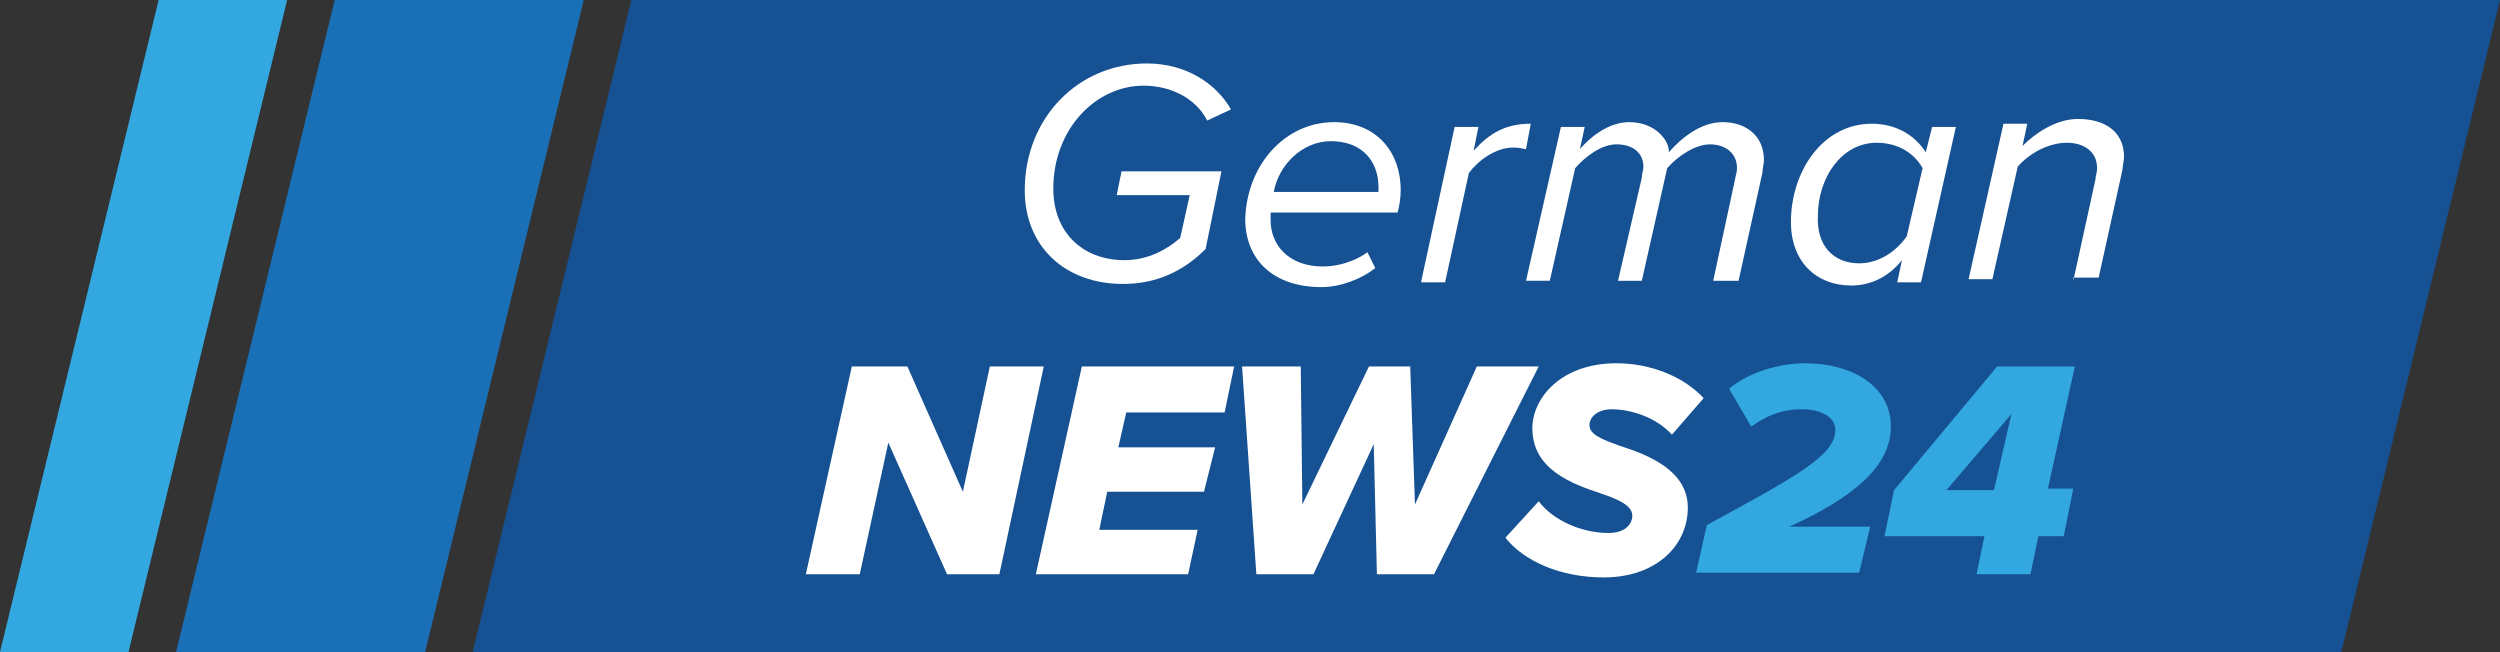
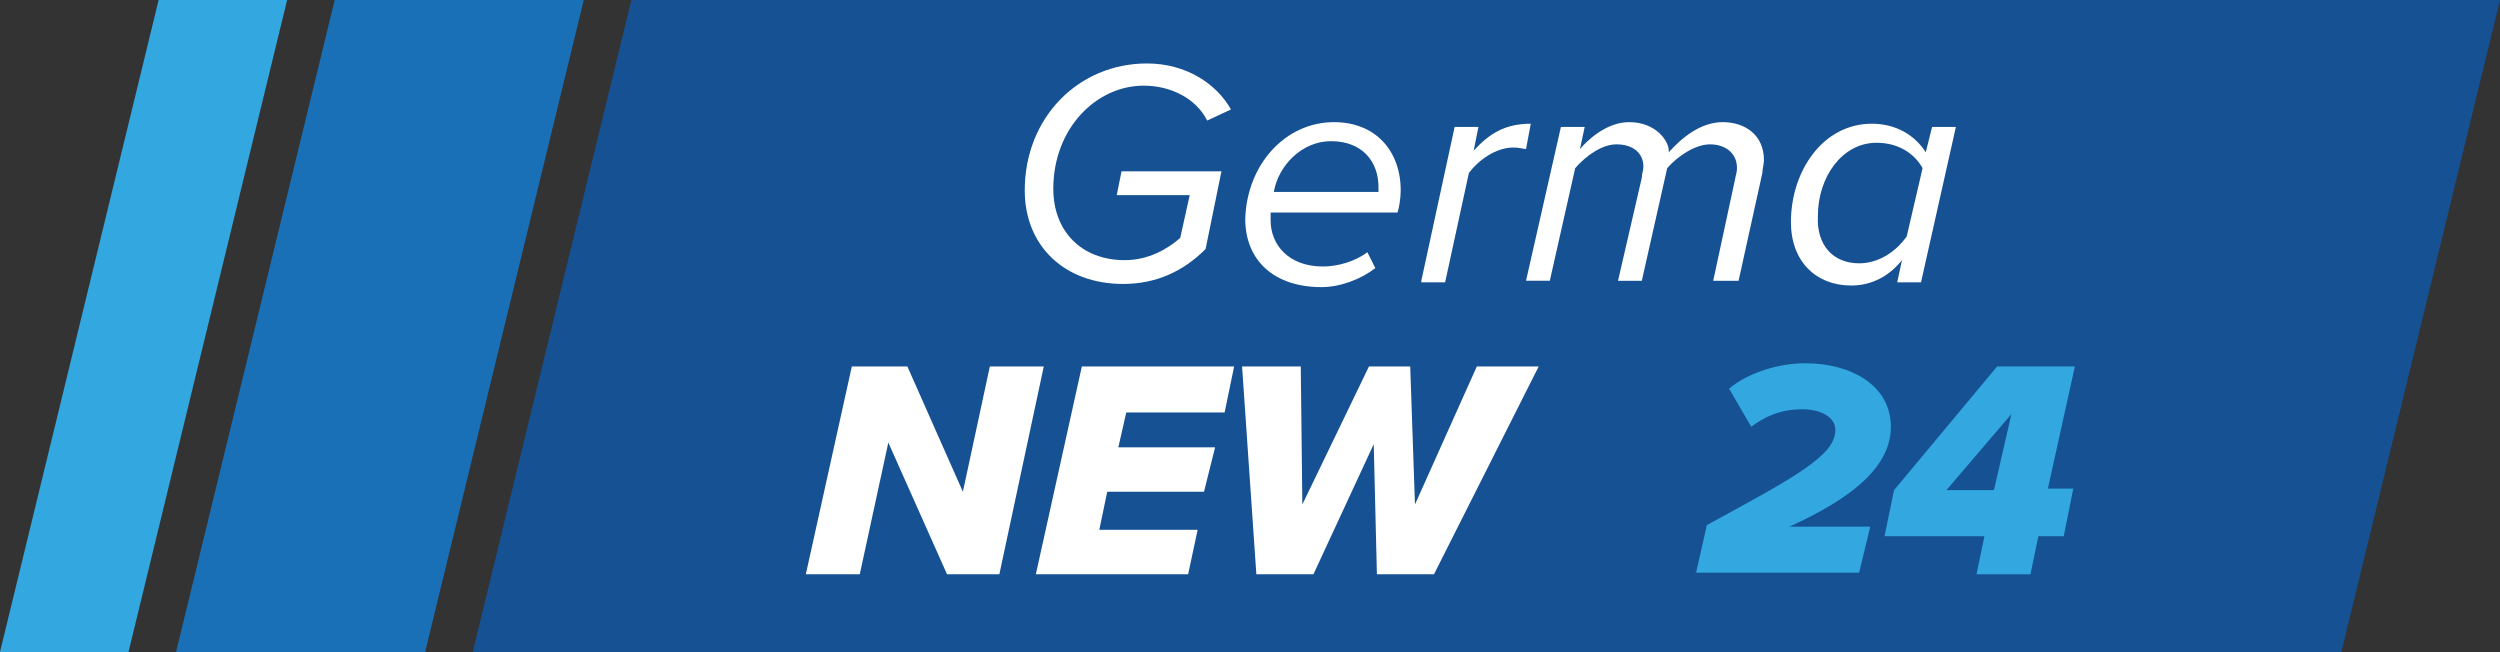
<svg xmlns="http://www.w3.org/2000/svg" version="1.1" id="Layer_1" x="0px" y="0px" viewBox="0 0 157.6 41.1" style="enable-background:new 0 0 157.6 41.1;" xml:space="preserve">
  <rect x="0" y="0" width="157.6" height="41.1" fill="#333333" stroke="none" />
  <style type="text/css">
	.st0{fill:#1A70B7;}
	.st1{fill:#33A8E0;}
	.st2{fill:#155193;}
	.st3{fill:#FFFFFF;}
</style>
  <polygon class="st0" points="21.1,0 36.8,0 26.8,41.1 11.1,41.1 " />
  <polygon class="st1" points="10,0 18.1,0 8.1,41.1 0,41.1 " />
  <polygon class="st2" points="39.8,0 157.6,0 147.6,41.1 29.8,41.1 " />
  <g>
    <path class="st3" d="M72.3,4c2.5,0,4.4,1.3,5.3,2.9l-1.5,0.7c-0.7-1.4-2.3-2.2-4-2.2c-3,0-5.7,2.7-5.7,6.5c0,2.7,1.8,4.5,4.5,4.5   c1.5,0,2.7-0.7,3.5-1.4l0.6-2.7h-4.6l0.3-1.5h6.3L76,15.7c-1.4,1.4-3.1,2.2-5.2,2.2c-3.7,0-6.2-2.4-6.2-5.9C64.6,7.4,68,4,72.3,4z" />
    <path class="st3" d="M84.1,7.7c2.6,0,4.2,1.8,4.2,4.3c0,0.5-0.1,1.1-0.2,1.4h-8c0,0.1,0,0.3,0,0.5c0,1.5,1.1,2.9,3.3,2.9   c0.9,0,2-0.3,2.8-0.9l0.5,1c-0.9,0.7-2.2,1.2-3.4,1.2c-3,0-4.8-1.7-4.8-4.3C78.6,10.4,81,7.7,84.1,7.7z M86.9,12.2   c0-0.1,0-0.3,0-0.4c0-1.6-1-2.9-3-2.9c-1.8,0-3.3,1.5-3.6,3.2H86.9z" />
    <path class="st3" d="M89.6,17.7L91.7,8h1.5l-0.3,1.5c1-1.1,2-1.7,3.6-1.7l-0.3,1.6c-0.1,0-0.4-0.1-0.8-0.1c-1.1,0-2.2,0.8-2.8,1.6   l-1.5,6.9H89.6z" />
    <path class="st3" d="M108,17.7l1.4-6.5c0-0.1,0.1-0.3,0.1-0.6c0-1-0.8-1.5-1.7-1.5c-0.9,0-2,0.7-2.7,1.5l-1.6,7.1h-1.5l1.5-6.5   c0-0.3,0.1-0.4,0.1-0.7c0-0.8-0.6-1.4-1.7-1.4c-0.9,0-1.9,0.7-2.6,1.5l-1.6,7.1h-1.5L98.4,8h1.5l-0.3,1.4c0.5-0.6,1.7-1.7,3.1-1.7   c1.7,0,2.5,1.2,2.5,1.8v0.1c0.8-0.9,2-1.9,3.4-1.9c1.4,0,2.6,0.8,2.6,2.4c0,0.2-0.1,0.6-0.1,0.8l-1.5,6.8H108z" />
    <path class="st3" d="M121.8,8h1.5l-2.2,9.8h-1.5l0.3-1.4c-0.8,1-1.9,1.6-3.2,1.6c-2.2,0-3.8-1.5-3.8-4c0-3.2,2-6.2,5.1-6.2   c1.5,0,2.7,0.7,3.4,1.8L121.8,8z M117.2,16.6c1.2,0,2.3-0.7,3-1.7l1-4.3c-0.5-0.9-1.5-1.6-2.9-1.6c-2.2,0-3.7,2.2-3.7,4.6   C114.5,15.5,115.6,16.6,117.2,16.6z" />
-     <path class="st3" d="M130.7,17.7l1.4-6.4c0-0.2,0.1-0.4,0.1-0.7c0-1.1-0.9-1.6-1.9-1.6c-1.2,0-2.4,0.7-3.1,1.5l-1.6,7.1h-1.5   l2.2-9.8h1.5l-0.3,1.4c0.8-0.8,2.1-1.7,3.5-1.7c1.7,0,2.9,0.8,2.9,2.4c0,0.2-0.1,0.6-0.1,0.8l-1.5,6.8H130.7z" />
  </g>
  <g>
    <path class="st3" d="M59.7,36.2L56,27.9l-1.8,8.3h-3.4l2.9-13.1h3.5l3.5,7.9l1.7-7.9h3.4L63,36.2H59.7z" />
    <path class="st3" d="M65.3,36.2l2.9-13.1h9.6L77.2,26h-6.2l-0.5,2.2h6.1L75.9,31h-6.1l-0.5,2.4h6.2l-0.6,2.8H65.3z" />
    <path class="st3" d="M86.8,36.2l-0.2-8.2l-3.8,8.2h-3.6l-0.9-13.1h3.7l0.1,8.7l4.2-8.7h2.6l0.3,8.7l3.9-8.7H97l-6.6,13.1H86.8z" />
-     <path class="st3" d="M97,31.6c0.9,1.2,2.7,2,4.4,2c1.1,0,1.5-0.6,1.5-1.1c0-0.6-0.8-1-2-1.4c-1.8-0.6-4.3-1.5-4.3-4.1   c0-1.9,1.8-4.1,5.3-4.1c2.1,0,4.2,0.8,5.5,2.2l-2,2.3c-1-1.1-2.6-1.6-3.8-1.6c-0.9,0-1.4,0.5-1.4,1c0,0.6,0.8,0.9,1.9,1.3   c1.9,0.6,4.3,1.6,4.3,3.9c0,2.4-2,4.4-5.3,4.4c-2.7,0-5-1-6.2-2.5L97,31.6z" />
    <path class="st1" d="M106.9,36.2l0.7-3.1c5.7-3.1,8.1-4.4,8.1-6c0-0.8-0.9-1.3-2.1-1.3c-1.4,0-2.4,0.5-3.2,1.1l-1.4-2.4   c1.2-1,3.1-1.6,4.8-1.6c2.9,0,5.4,1.4,5.4,4c0,2.4-2.2,4.4-6.4,6.3h5.1l-0.7,2.9H106.9z" />
    <path class="st1" d="M124.6,36.2l0.5-2.4h-6.3l0.6-2.9l6.5-7.8h4.9l-1.7,7.7h1.6l-0.6,3h-1.6l-0.5,2.4H124.6z M126.8,26.1l-4.1,4.8   h3L126.8,26.1z" />
  </g>
</svg>